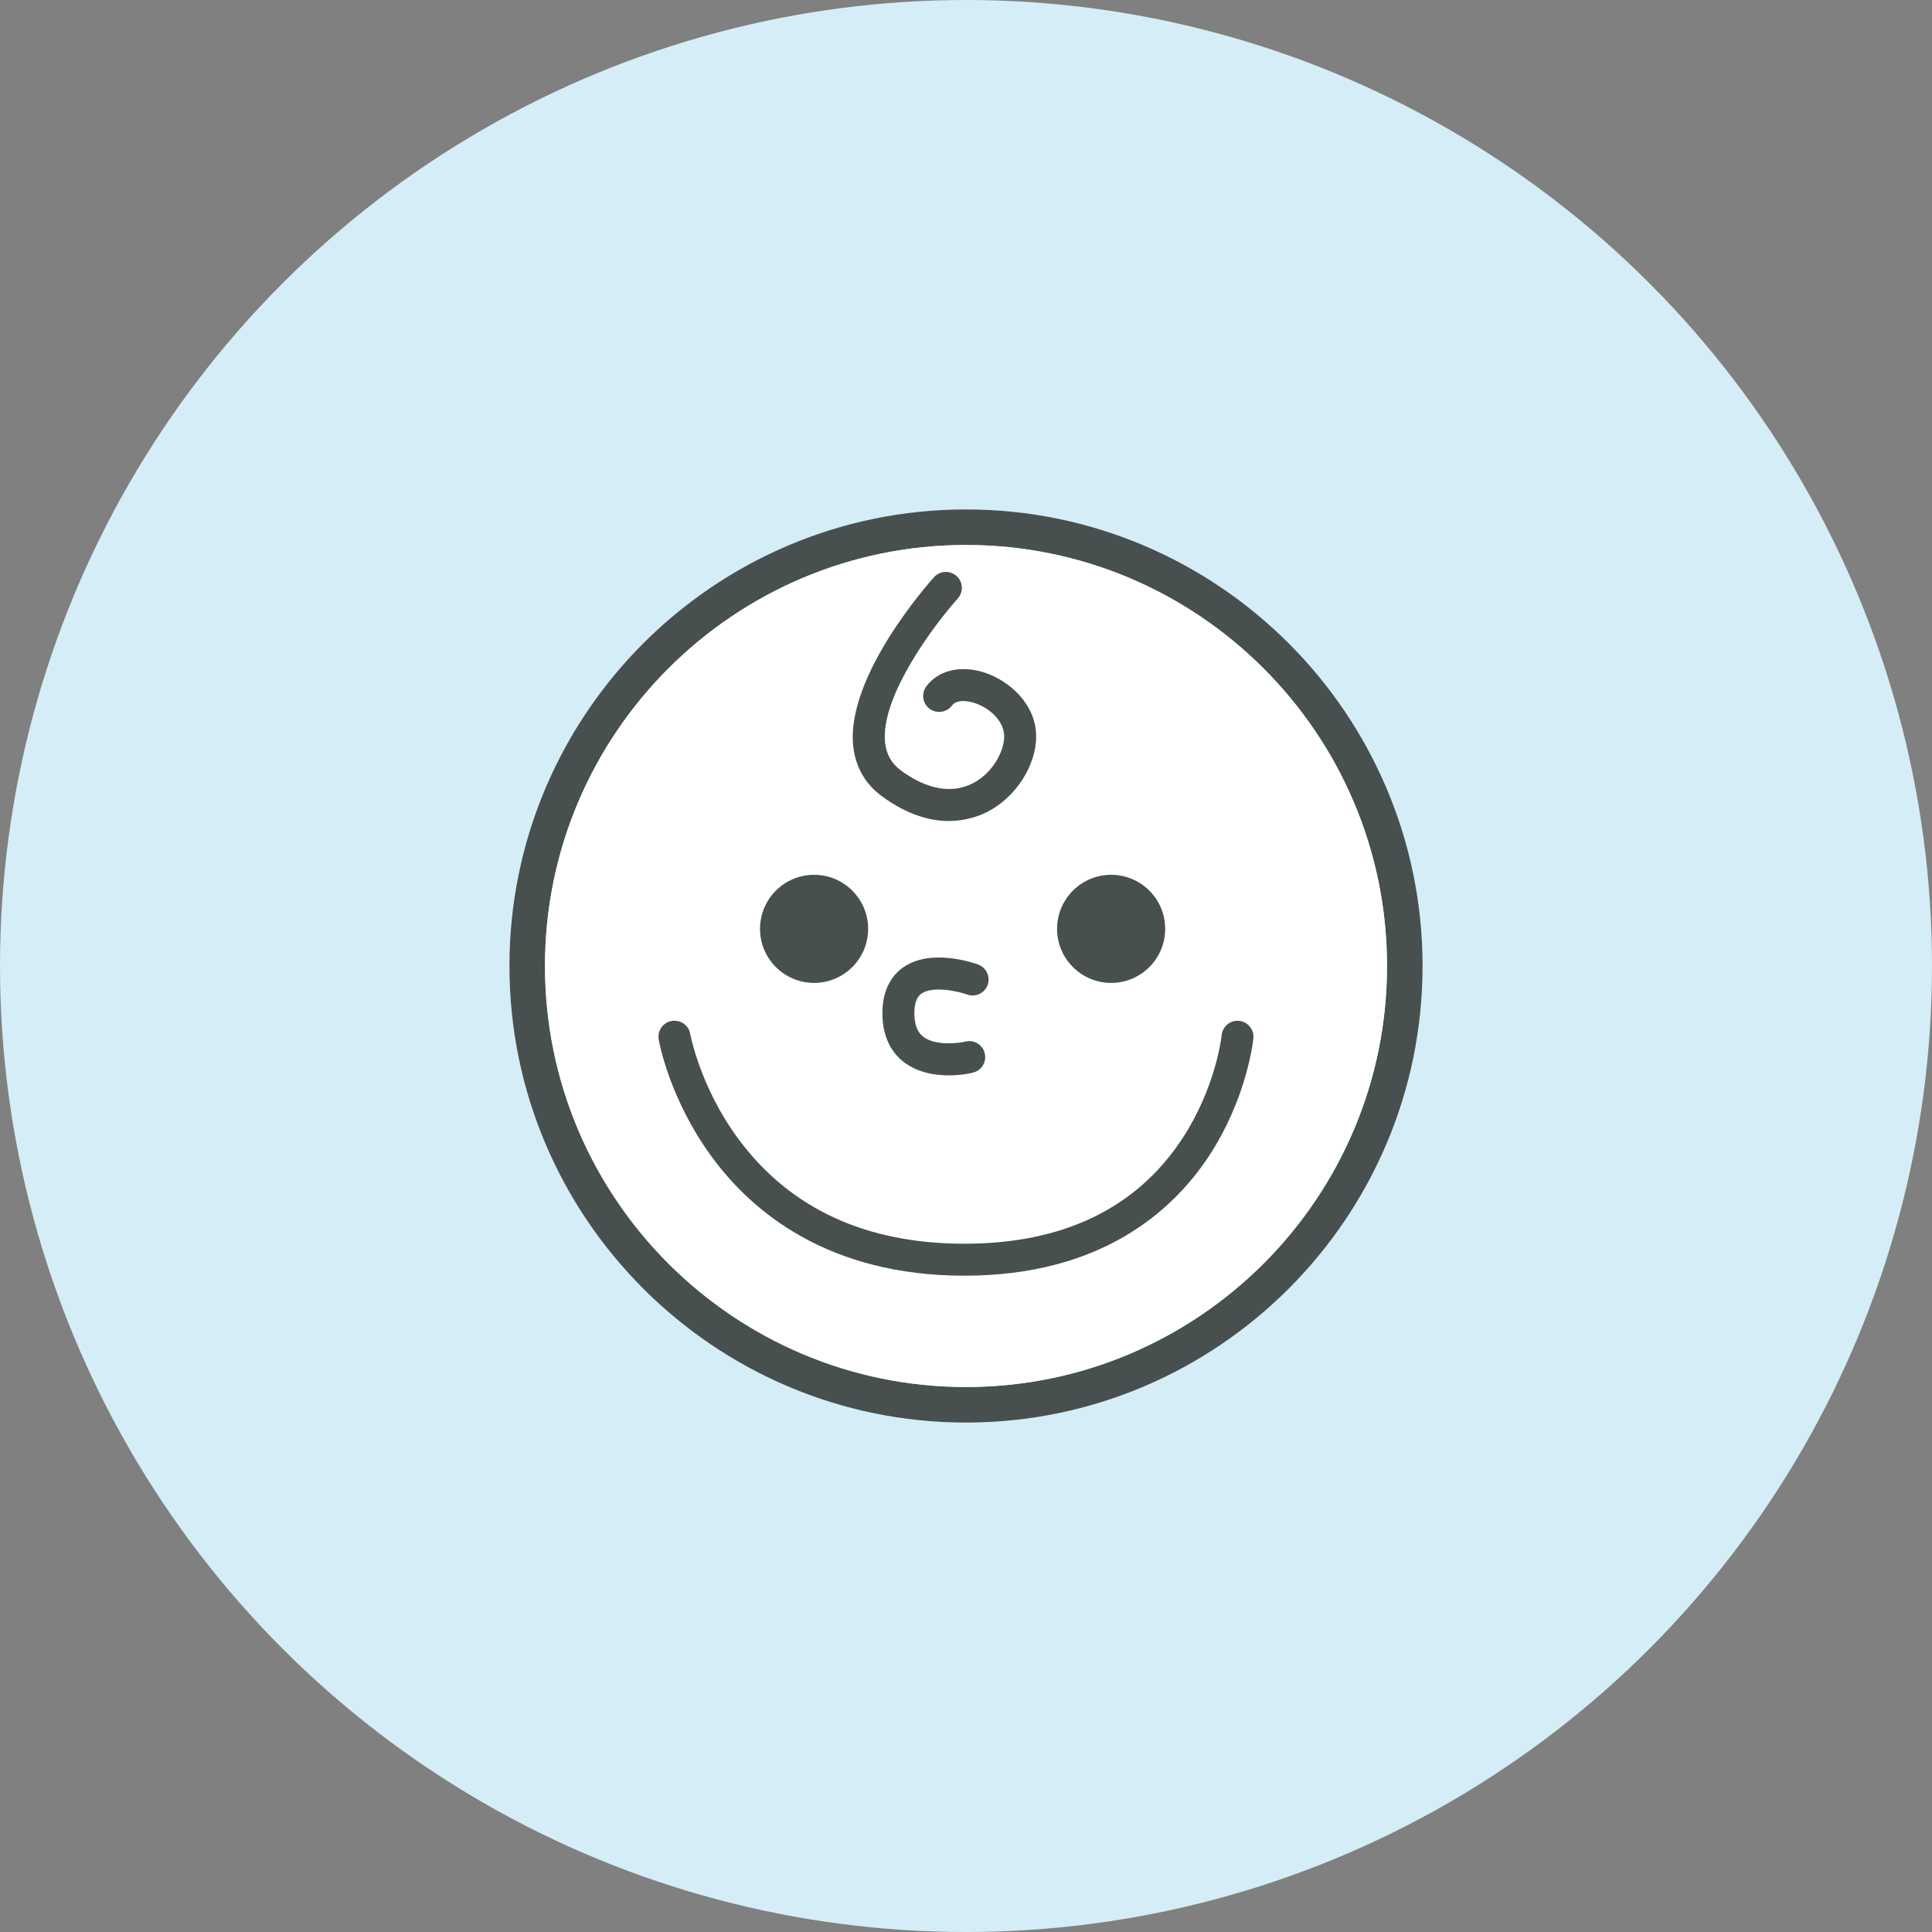
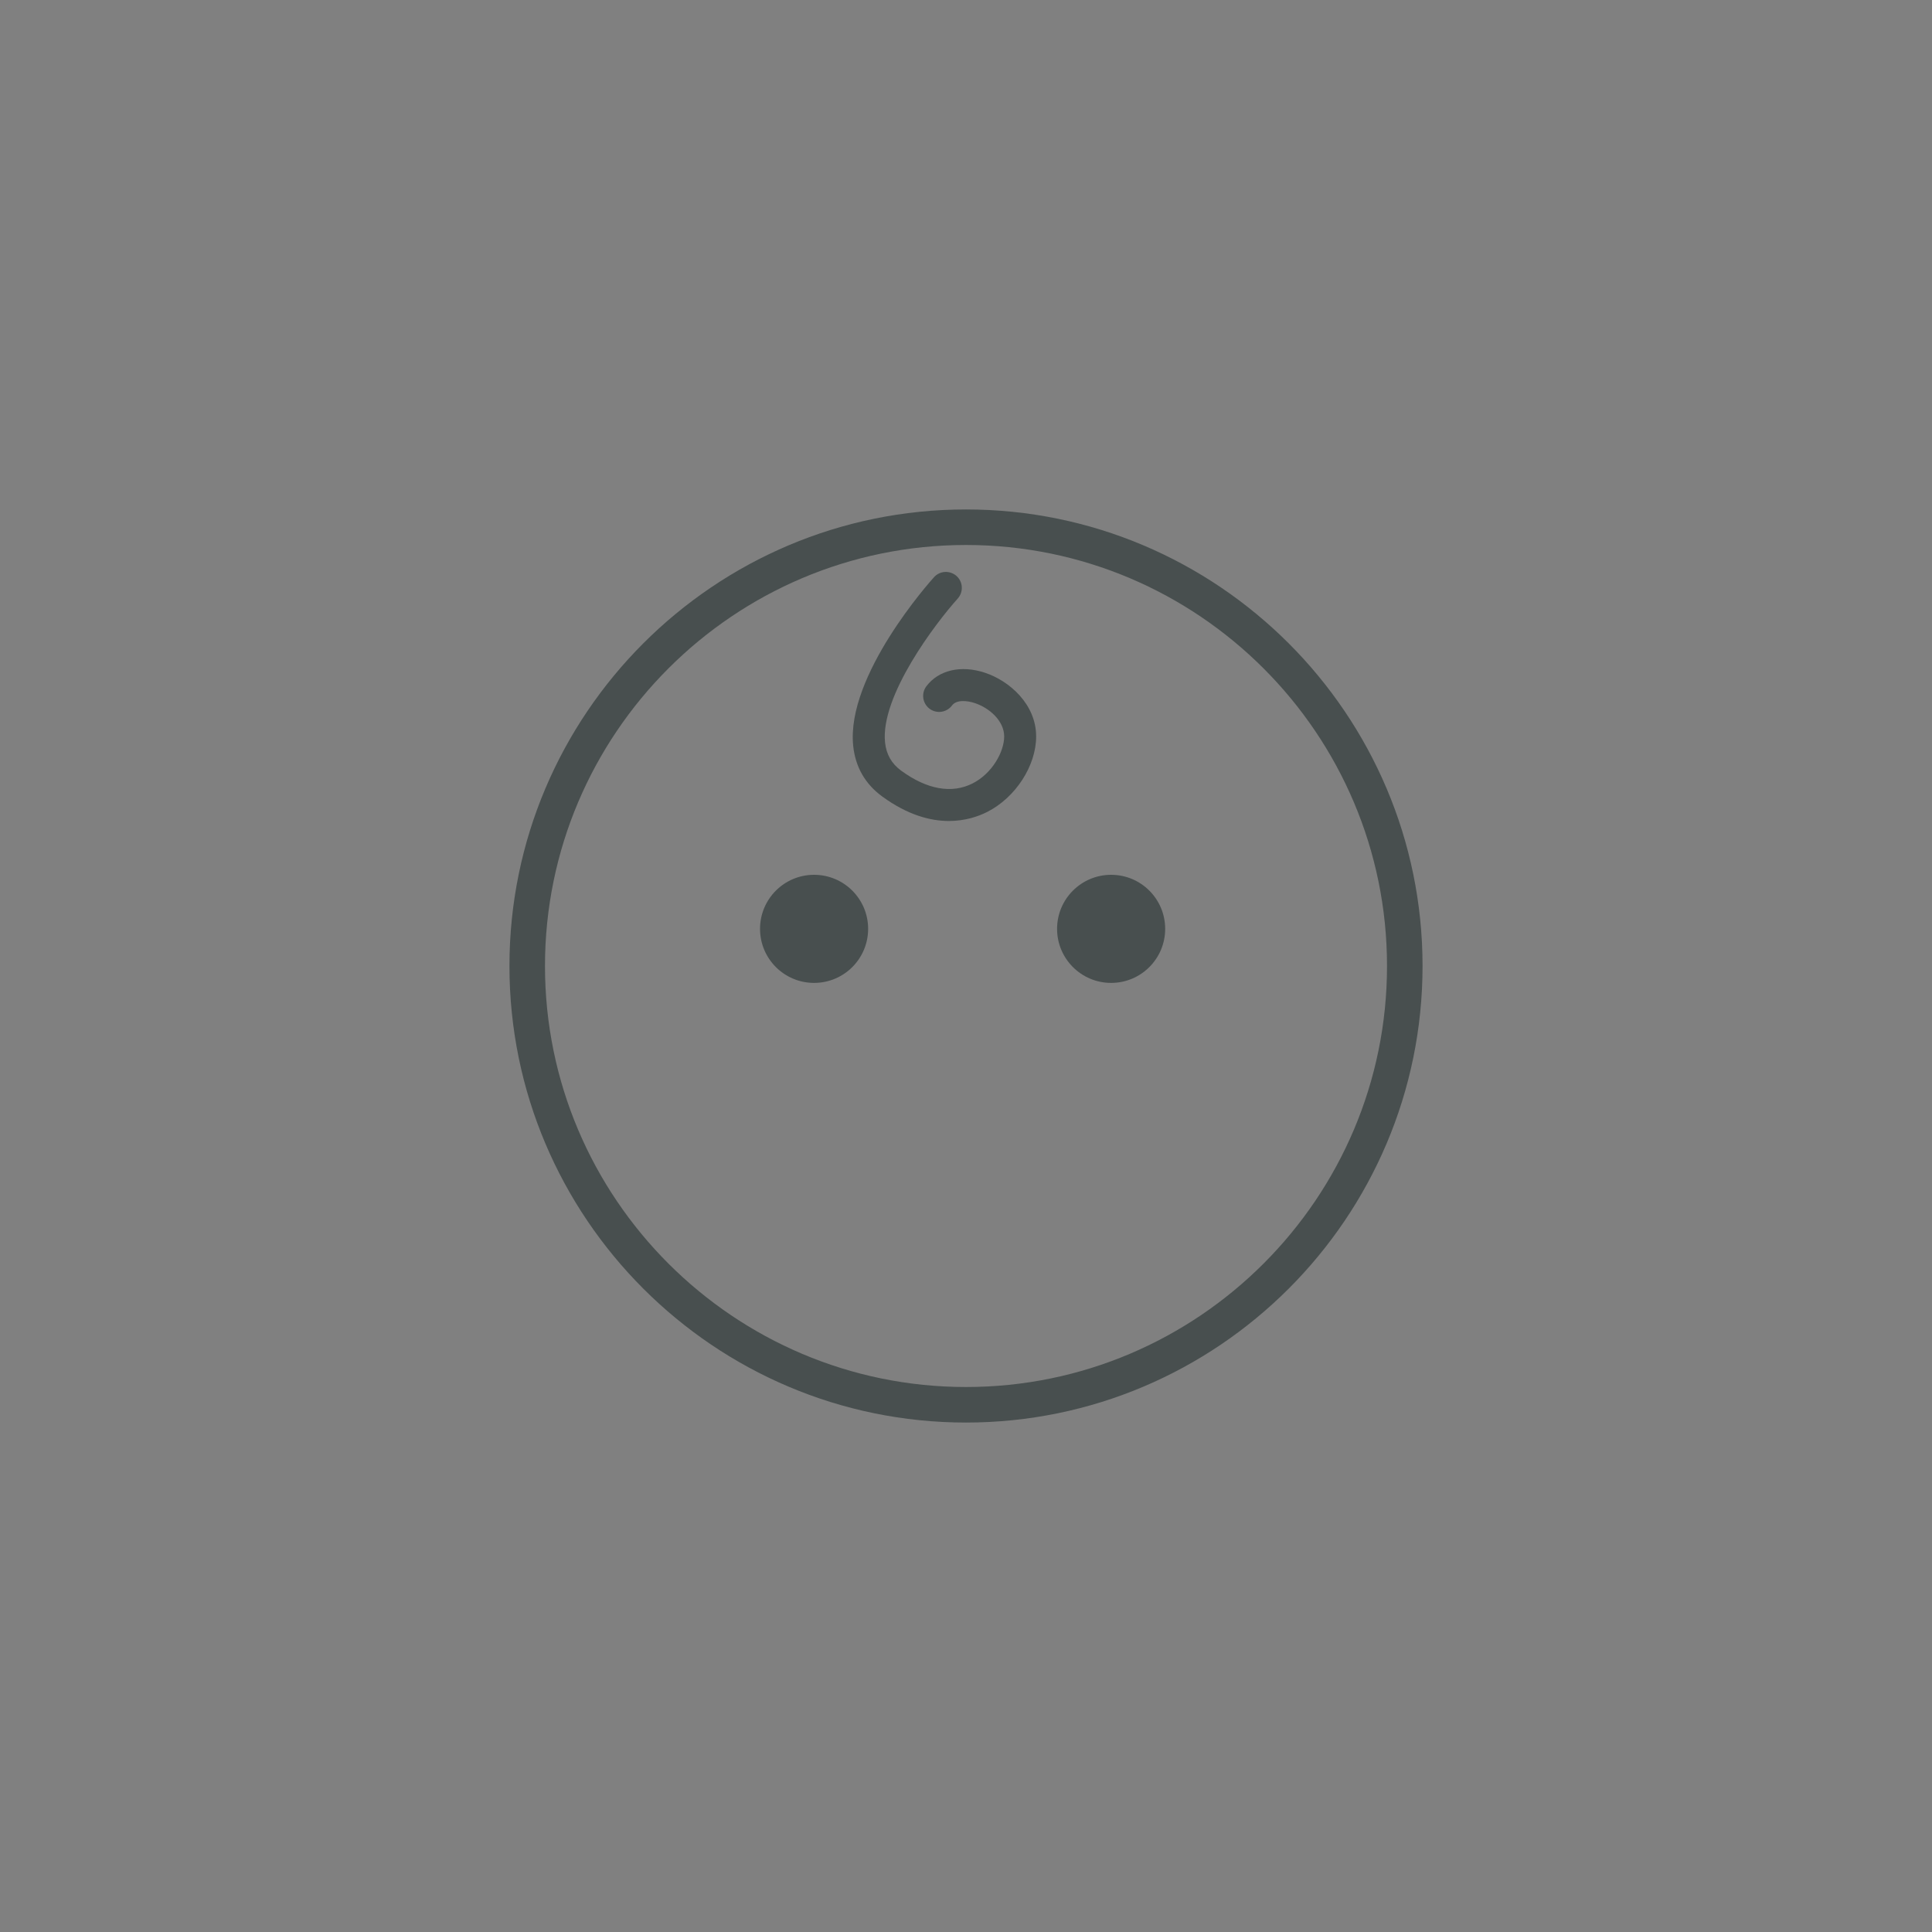
<svg xmlns="http://www.w3.org/2000/svg" version="1.1" id="レイヤー_1" x="0px" y="0px" width="168px" height="168px" viewBox="0 0 168 168" style="enable-background:new 0 0 168 168;" xml:space="preserve">
  <rect x="0" y="0" width="168" height="168" fill="#808080" stroke="none" />
  <style type="text/css">
	.st0{fill:#D5EDF7;}
	.st1{fill:#FFFFFF;}
	.st2{fill:#4FC1F0;}
	.st3{fill:#484F4F;}
	.st4{fill:none;}
	.st5{fill:#484F4F;stroke:#484F4F;stroke-miterlimit:10;}
	.st6{fill:#005281;}
	.st7{fill:none;stroke:#FFFFFF;stroke-width:4;stroke-linecap:round;stroke-linejoin:round;stroke-miterlimit:10;}
	.st8{fill:#FFFFFF;stroke:#484F4F;stroke-width:3;stroke-linecap:round;stroke-linejoin:round;stroke-miterlimit:10;}
	.st9{fill:none;stroke:#484F4F;stroke-width:3;stroke-linecap:round;stroke-linejoin:round;stroke-miterlimit:10;}
	.st10{fill:none;stroke:#4FC1F0;stroke-width:6;stroke-miterlimit:10;}
	.st11{fill:none;stroke:#FFFFFF;stroke-width:6;stroke-miterlimit:10;}
	.st12{fill:#111111;}
</style>
  <g>
-     <circle class="st0" cx="84" cy="84" r="84" />
    <path class="st3" d="M84,123.7c-21.89,0-39.7-17.81-39.7-39.7c0-21.89,17.81-39.7,39.7-39.7c21.89,0,39.7,17.81,39.7,39.7   C123.7,105.89,105.89,123.7,84,123.7z M84,47.39c-20.19,0-36.61,16.42-36.61,36.61S63.81,120.61,84,120.61   c20.19,0,36.61-16.42,36.61-36.61S104.19,47.39,84,47.39z" />
-     <path class="st1" d="M84,47.39c-20.19,0-36.61,16.42-36.61,36.61S63.81,120.61,84,120.61c20.19,0,36.61-16.42,36.61-36.61   S104.19,47.39,84,47.39z" />
    <circle class="st3" cx="96.62" cy="80.77" r="4.7" />
    <circle class="st3" cx="70.79" cy="80.77" r="4.7" />
-     <path class="st3" d="M82.5,93.51c-1.22,0-2.74-0.24-3.95-1.19c-0.83-0.65-1.82-1.92-1.82-4.21c0-2.25,0.98-3.41,1.81-3.99   c2.39-1.68,6.1-0.4,6.51-0.25c0.72,0.26,1.09,1.06,0.83,1.78c-0.26,0.72-1.06,1.09-1.78,0.83l0,0c-0.88-0.32-3.02-0.75-3.97-0.08   c-0.15,0.11-0.62,0.44-0.62,1.71c0,0.96,0.25,1.63,0.76,2.03c1.04,0.82,3.07,0.58,3.69,0.43c0.75-0.18,1.5,0.28,1.67,1.03   c0.18,0.75-0.28,1.5-1.03,1.67C84.44,93.32,83.59,93.51,82.5,93.51z" />
-     <path class="st3" d="M83.85,110.93c-11.85,0-18.45-5.58-21.9-10.26c-3.73-5.05-4.64-10.07-4.67-10.28   c-0.13-0.76,0.37-1.48,1.13-1.61c0.76-0.13,1.48,0.37,1.61,1.13c0.01,0.04,0.86,4.67,4.24,9.2c4.47,6,11.06,9.04,19.6,9.04   c8.55,0,14.91-3.05,18.9-9.07c2.99-4.51,3.47-9.02,3.47-9.07c0.08-0.76,0.76-1.32,1.52-1.24c0.76,0.08,1.32,0.76,1.24,1.52   c-0.02,0.21-0.56,5.25-3.92,10.32C101.94,105.32,95.73,110.93,83.85,110.93z" />
    <path class="st3" d="M82.51,71.39c-1.6,0-3.57-0.51-5.78-2.12c-1.5-1.09-2.35-2.58-2.54-4.42c-0.63-6.11,6.71-14.31,7.03-14.66   c0.51-0.57,1.39-0.61,1.96-0.1c0.57,0.51,0.61,1.39,0.1,1.96c-1.9,2.11-6.74,8.46-6.32,12.51c0.11,1.04,0.57,1.85,1.41,2.46   c2.25,1.64,4.4,2.02,6.21,1.1c1.71-0.87,2.74-2.76,2.74-4.08c0-1.35-1.28-2.48-2.55-2.9c-0.68-0.23-1.61-0.31-1.99,0.21   c-0.46,0.61-1.33,0.74-1.95,0.28c-0.61-0.46-0.74-1.33-0.28-1.95c1.07-1.42,3.02-1.87,5.1-1.18c2.14,0.71,4.45,2.75,4.45,5.54   c0,2.55-1.79,5.31-4.25,6.56C85.08,70.99,83.94,71.39,82.51,71.39z" />
  </g>
</svg>